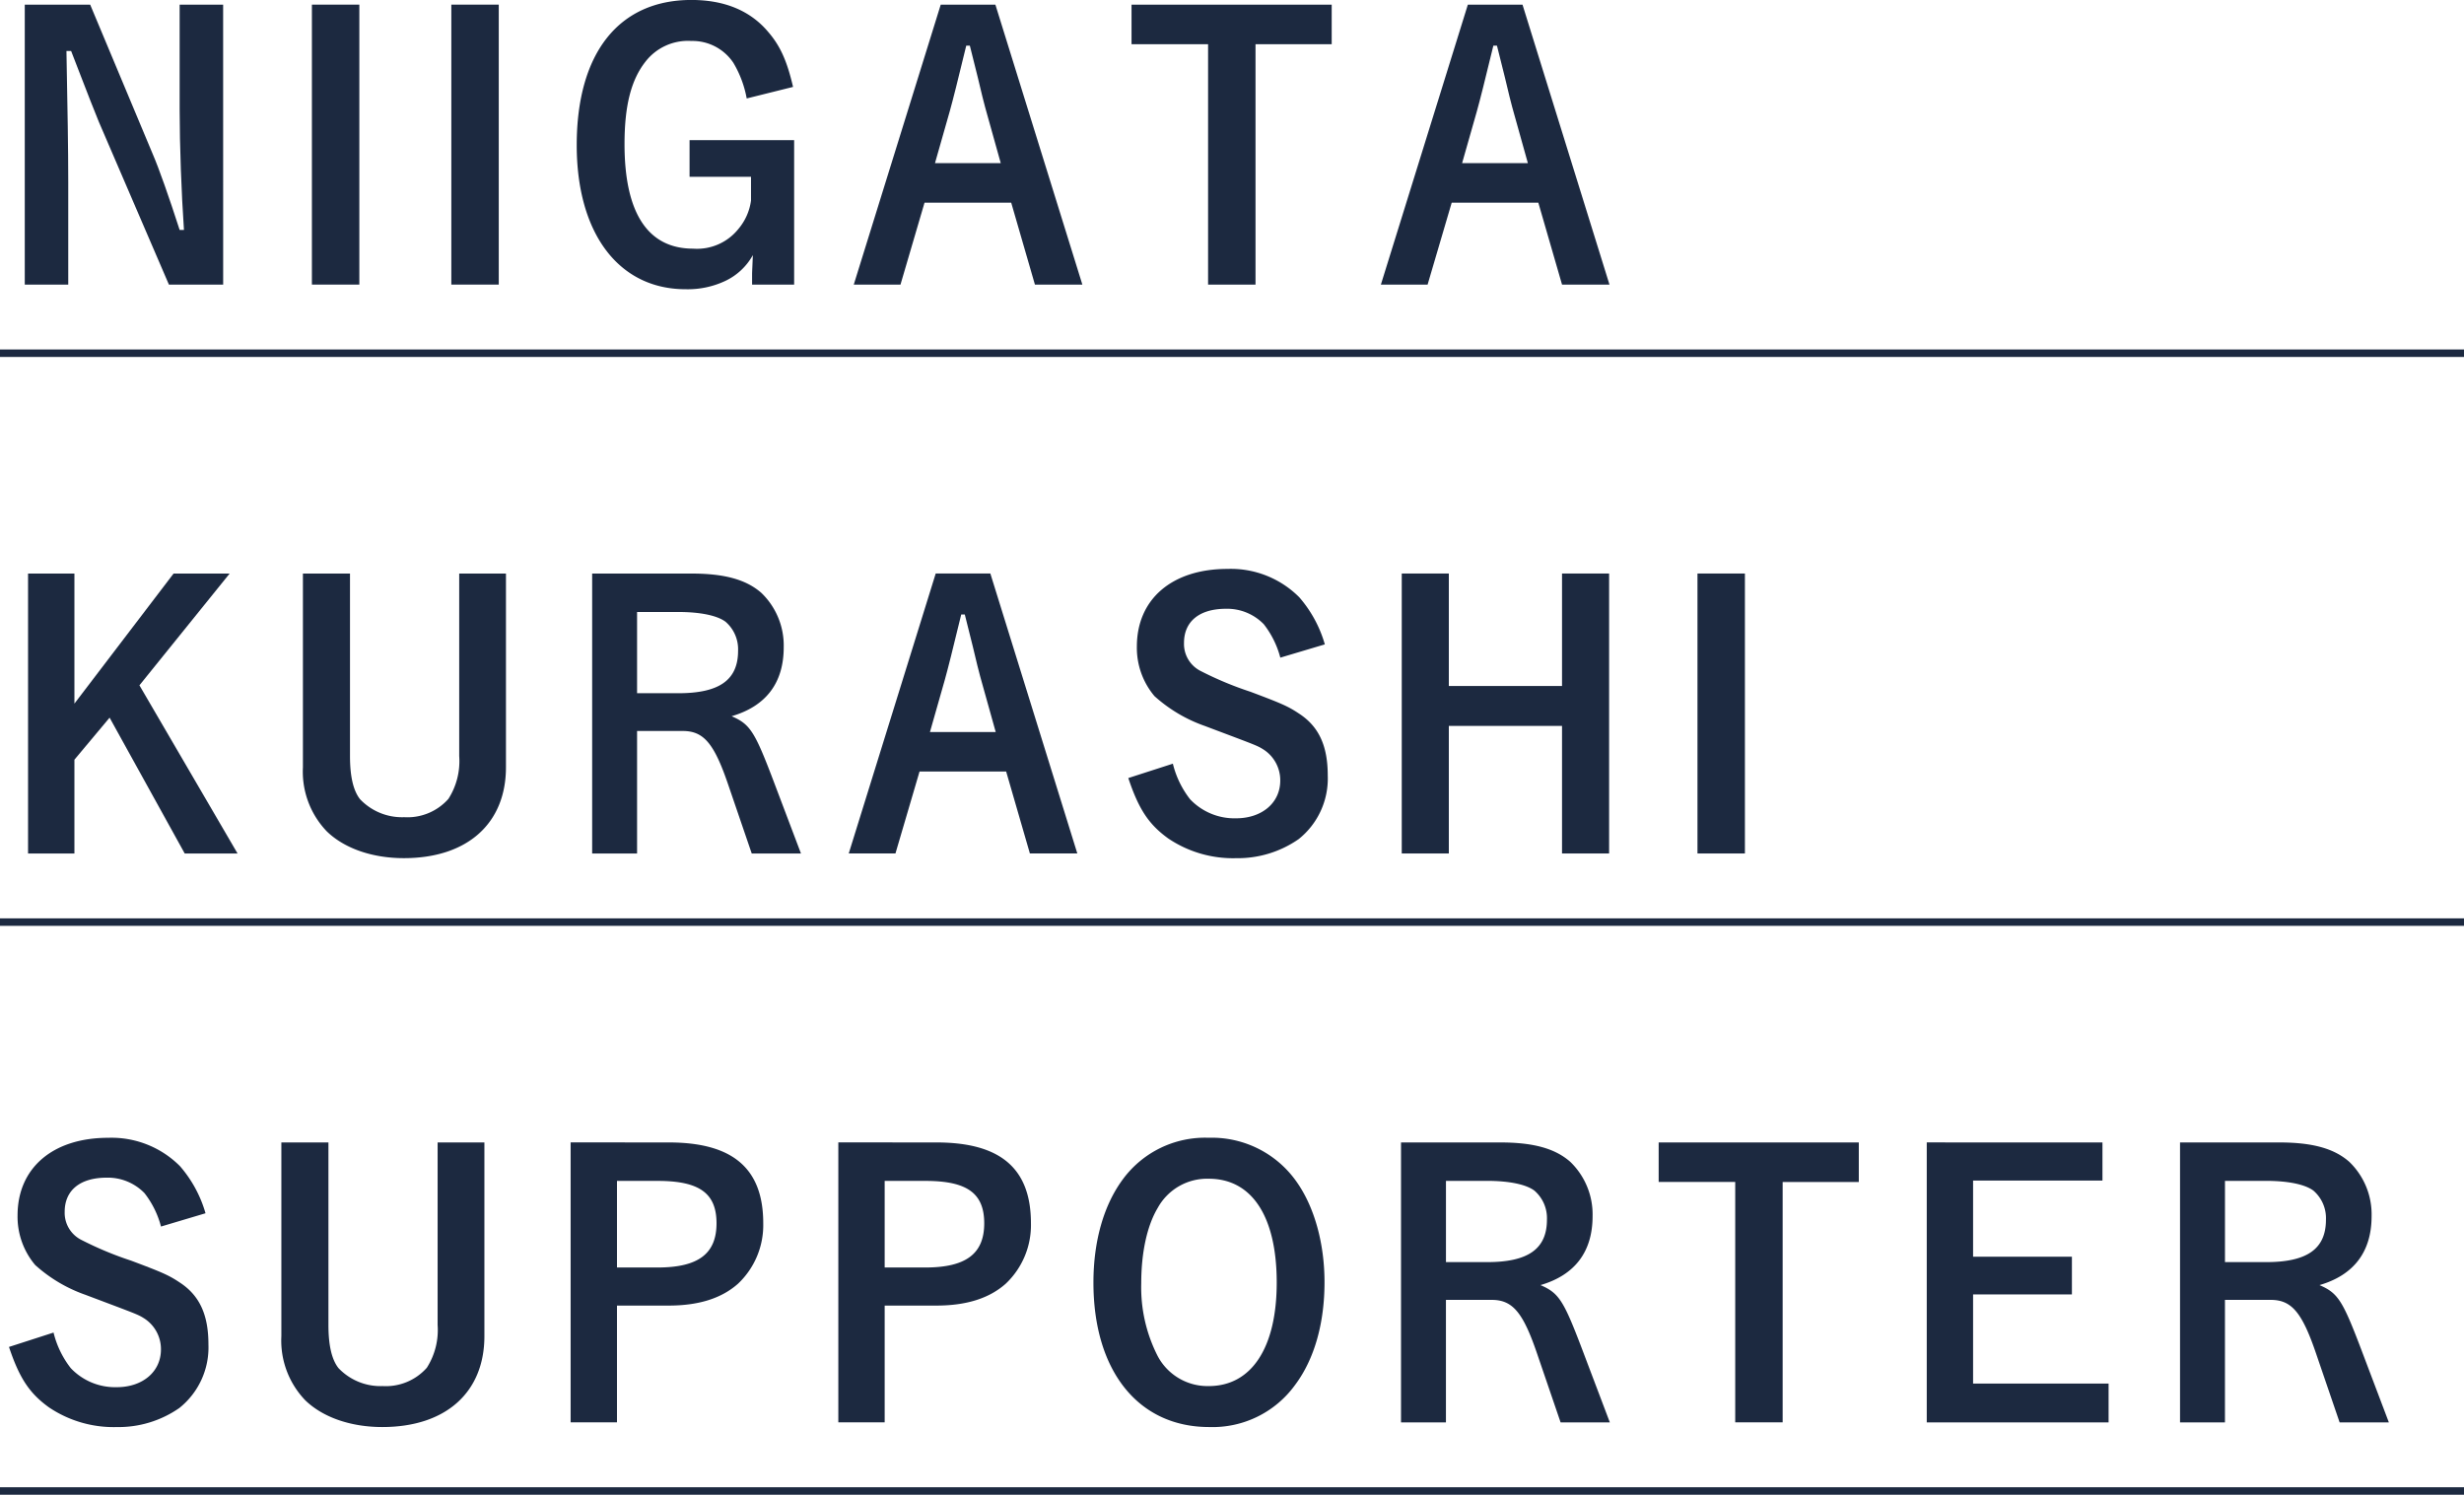
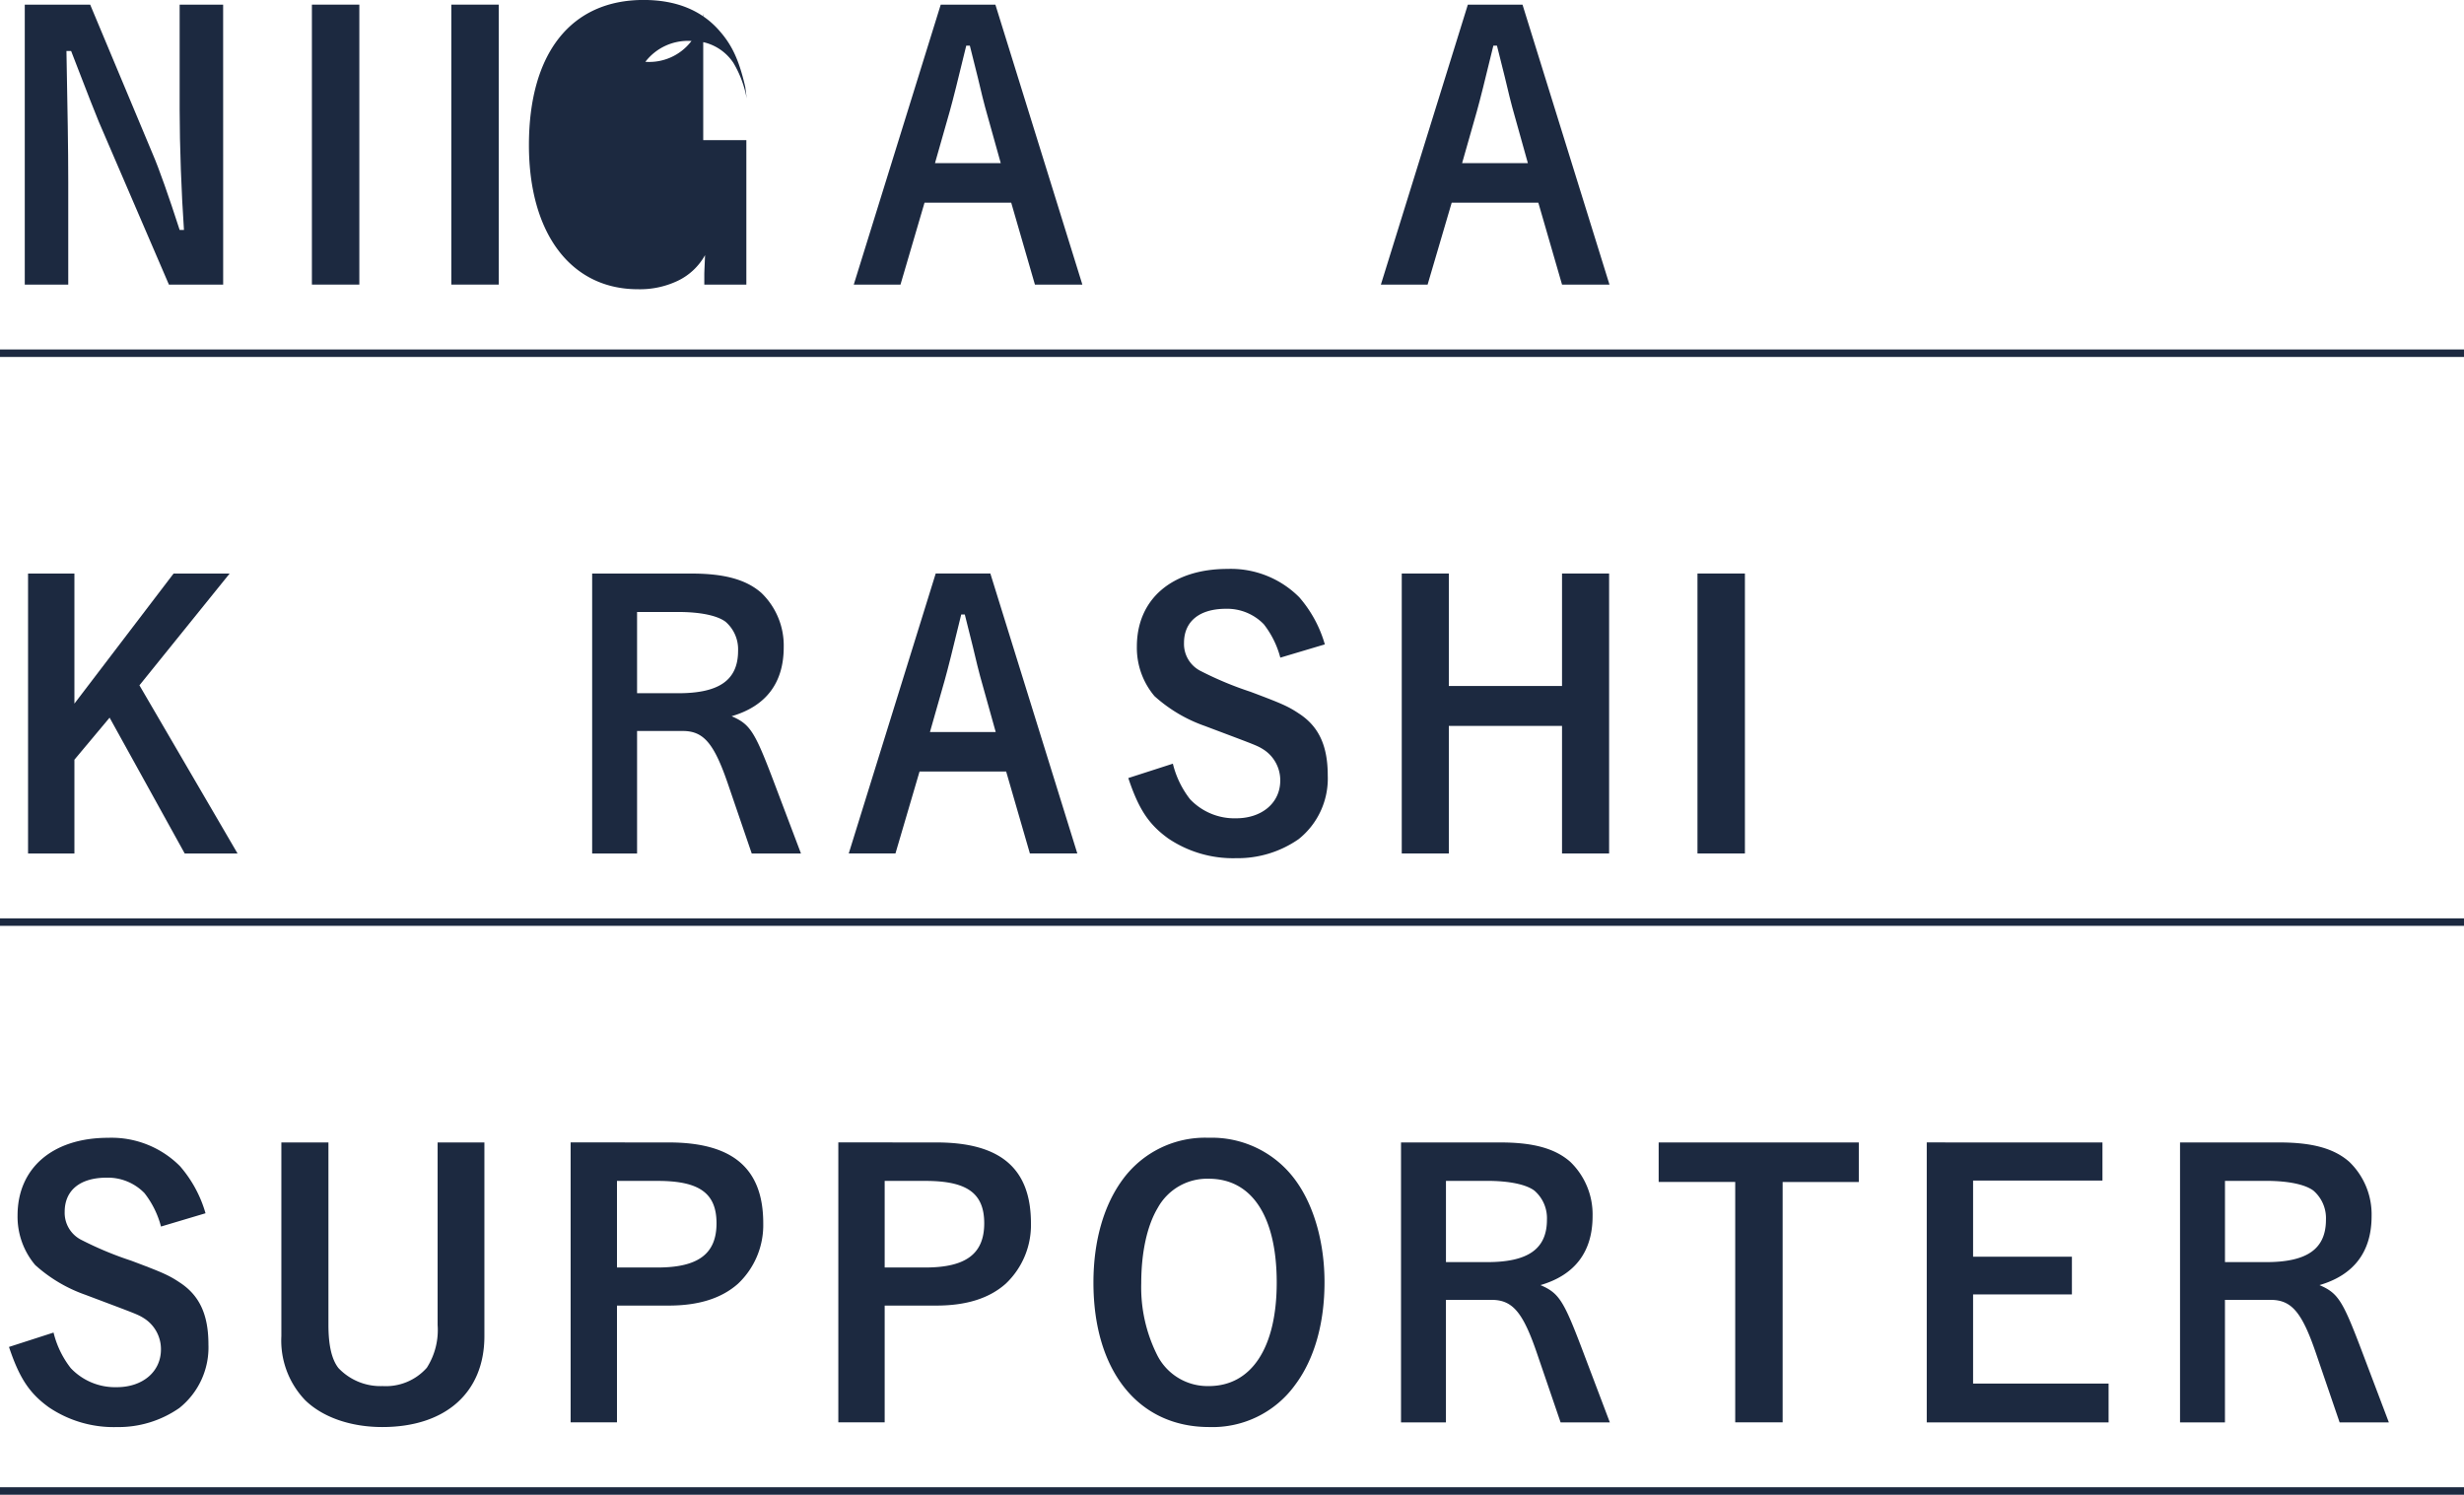
<svg xmlns="http://www.w3.org/2000/svg" width="329.142" height="199.687" viewBox="0 0 329.142 199.687">
  <g id="グループ_431" data-name="グループ 431" transform="translate(-115 -1372.681)">
    <g id="グループ_430" data-name="グループ 430">
      <path id="パス_2474" data-name="パス 2474" d="M144.811,1410.7h-7.249l-9.361-21.746c-.288-.672-1.872-4.7-2.4-6.1-.864-2.256-.864-2.256-1.3-3.36h-.624c.144,7.729.24,13.057.24,17.425V1410.7h-5.809v-37.4h8.737l8.4,20.066c.768,1.776,2.112,5.568,3.552,10.033h.576c-.336-4.848-.576-11.281-.576-16.081v-14.018h5.809Z" fill="#1c2940" />
      <path id="パス_2475" data-name="パス 2475" d="M163,1410.7h-6.336v-37.4H163Z" fill="#1c2940" />
      <path id="パス_2476" data-name="パス 2476" d="M181.625,1410.7h-6.337v-37.4h6.337Z" fill="#1c2940" />
-       <path id="パス_2477" data-name="パス 2477" d="M214.745,1385.834a14.286,14.286,0,0,0-1.776-4.752,6.567,6.567,0,0,0-5.616-2.928,7.173,7.173,0,0,0-6.145,2.784c-1.92,2.448-2.784,5.905-2.784,10.993,0,9.217,3.12,13.969,9.168,13.969a7.081,7.081,0,0,0,6.049-2.64,7.407,7.407,0,0,0,1.68-3.792V1396.3h-8.209v-4.9h13.97v19.3h-5.617v-1.392c0-.288.048-1.153.1-2.545a8.221,8.221,0,0,1-3.7,3.457,11.76,11.76,0,0,1-5.281,1.1c-8.928,0-14.545-7.441-14.545-19.25,0-12.289,5.617-19.394,15.314-19.394,4.368,0,7.824,1.393,10.224,4.225,1.632,1.872,2.545,3.888,3.36,7.392Z" fill="#1c2940" />
+       <path id="パス_2477" data-name="パス 2477" d="M214.745,1385.834a14.286,14.286,0,0,0-1.776-4.752,6.567,6.567,0,0,0-5.616-2.928,7.173,7.173,0,0,0-6.145,2.784a7.081,7.081,0,0,0,6.049-2.64,7.407,7.407,0,0,0,1.68-3.792V1396.3h-8.209v-4.9h13.97v19.3h-5.617v-1.392c0-.288.048-1.153.1-2.545a8.221,8.221,0,0,1-3.7,3.457,11.76,11.76,0,0,1-5.281,1.1c-8.928,0-14.545-7.441-14.545-19.25,0-12.289,5.617-19.394,15.314-19.394,4.368,0,7.824,1.393,10.224,4.225,1.632,1.872,2.545,3.888,3.36,7.392Z" fill="#1c2940" />
      <path id="パス_2478" data-name="パス 2478" d="M235.288,1410.7h-6.241l11.617-37.4h7.3l11.618,37.4h-6.337l-3.168-10.945H238.5Zm13.393-16.226-1.825-6.528c-.288-.96-.96-3.649-1.248-4.945-.72-2.832-.72-2.832-1.056-4.224h-.48c-1.152,4.752-1.776,7.248-2.208,8.785l-1.968,6.912Z" fill="#1c2940" />
-       <path id="パス_2479" data-name="パス 2479" d="M292.889,1373.305v5.281H282.712V1410.7h-6.336v-32.115H266.151v-5.281Z" fill="#1c2940" />
      <path id="パス_2480" data-name="パス 2480" d="M305.7,1410.7h-6.241l11.617-37.4h7.3l11.618,37.4h-6.337l-3.168-10.945H308.919Zm13.393-16.226-1.825-6.528c-.288-.96-.959-3.649-1.248-4.945-.72-2.832-.72-2.832-1.056-4.224h-.48c-1.152,4.752-1.776,7.248-2.208,8.785l-1.968,6.912Z" fill="#1c2940" />
      <path id="パス_2481" data-name="パス 2481" d="M138.186,1449.305h7.489l-12.05,14.93,13.106,22.466h-7.057l-10.033-18.146-4.7,5.616v12.53h-6.193v-37.4h6.193v17.378Z" fill="#1c2940" />
-       <path id="パス_2482" data-name="パス 2482" d="M182.586,1449.305v25.875c0,7.536-5.185,12.145-13.633,12.145-4.224,0-7.969-1.3-10.321-3.6a11.524,11.524,0,0,1-3.168-8.545v-25.875h6.288v24.386c0,2.689.432,4.609,1.344,5.761a7.736,7.736,0,0,0,5.905,2.4,7.3,7.3,0,0,0,5.9-2.448,9.356,9.356,0,0,0,1.441-5.713v-24.386Z" fill="#1c2940" />
      <path id="パス_2483" data-name="パス 2483" d="M207.353,1449.305c4.464,0,7.344.817,9.36,2.592a9.757,9.757,0,0,1,2.977,7.249c0,4.753-2.353,7.873-6.961,9.217,2.448,1.056,3.072,2.016,5.521,8.449l3.744,9.889h-6.577l-3.168-9.265c-1.872-5.473-3.264-7.1-6.048-7.1h-6.1v16.37h-6v-37.4Zm-1.728,15.986c5.472,0,7.968-1.776,7.968-5.665a4.853,4.853,0,0,0-1.68-3.888c-1.1-.816-3.312-1.3-6.336-1.3H200.1v10.849Z" fill="#1c2940" />
      <path id="パス_2484" data-name="パス 2484" d="M234.615,1486.7h-6.24l11.617-37.4h7.3l11.617,37.4h-6.336l-3.169-10.945H237.832Zm13.393-16.226-1.824-6.528c-.288-.96-.96-3.649-1.248-4.945-.72-2.832-.72-2.832-1.056-4.224h-.48c-1.152,4.752-1.776,7.248-2.208,8.785l-1.968,6.912Z" fill="#1c2940" />
      <path id="パス_2485" data-name="パス 2485" d="M286.025,1460.539a12.288,12.288,0,0,0-2.208-4.465,6.829,6.829,0,0,0-5.041-2.064c-3.552,0-5.616,1.68-5.616,4.56a4.043,4.043,0,0,0,2.208,3.744,45.953,45.953,0,0,0,6.673,2.785c4.08,1.536,4.992,1.92,6.432,2.88,2.688,1.728,3.888,4.32,3.888,8.305a10.349,10.349,0,0,1-3.888,8.5,14.229,14.229,0,0,1-8.352,2.545,15.469,15.469,0,0,1-9.074-2.64c-2.591-1.872-3.936-3.889-5.328-8.065l5.953-1.92a12.523,12.523,0,0,0,2.3,4.752,8.155,8.155,0,0,0,6.145,2.544c3.456,0,5.9-2.064,5.9-5.04a4.883,4.883,0,0,0-2.208-4.128c-.912-.577-1.008-.577-7.873-3.169a19.764,19.764,0,0,1-6.72-3.984,10.014,10.014,0,0,1-2.353-6.625c0-6.336,4.7-10.369,12.1-10.369a12.9,12.9,0,0,1,9.6,3.793,16.538,16.538,0,0,1,3.409,6.288Z" fill="#1c2940" />
      <path id="パス_2486" data-name="パス 2486" d="M308.535,1486.7h-6.288v-37.4h6.288v15.026h15.121v-15.026h6.289v37.4h-6.289v-17.042H308.535Z" fill="#1c2940" />
      <path id="パス_2487" data-name="パス 2487" d="M348.086,1486.7H341.75v-37.4h6.336Z" fill="#1c2940" />
      <path id="パス_2488" data-name="パス 2488" d="M136.506,1536.539a12.288,12.288,0,0,0-2.208-4.465,6.83,6.83,0,0,0-5.041-2.064c-3.552,0-5.616,1.68-5.616,4.56a4.043,4.043,0,0,0,2.208,3.744,45.973,45.973,0,0,0,6.672,2.785c4.081,1.536,4.993,1.92,6.433,2.88,2.688,1.728,3.888,4.32,3.888,8.305a10.349,10.349,0,0,1-3.888,8.5,14.229,14.229,0,0,1-8.352,2.545,15.463,15.463,0,0,1-9.073-2.64c-2.592-1.872-3.937-3.889-5.329-8.065l5.953-1.92a12.524,12.524,0,0,0,2.3,4.752A8.155,8.155,0,0,0,130.6,1558c3.456,0,5.9-2.064,5.9-5.04a4.883,4.883,0,0,0-2.208-4.128c-.912-.577-1.008-.577-7.873-3.169a19.764,19.764,0,0,1-6.72-3.984,10.014,10.014,0,0,1-2.353-6.625c0-6.336,4.705-10.369,12.1-10.369a12.9,12.9,0,0,1,9.6,3.793,16.538,16.538,0,0,1,3.408,6.288Z" fill="#1c2940" />
      <path id="パス_2489" data-name="パス 2489" d="M179.706,1525.305v25.875c0,7.536-5.185,12.145-13.633,12.145-4.224,0-7.969-1.3-10.321-3.6a11.524,11.524,0,0,1-3.168-8.545v-25.875h6.289v24.386c0,2.689.431,4.609,1.343,5.761a7.736,7.736,0,0,0,5.9,2.4,7.3,7.3,0,0,0,5.9-2.448,9.356,9.356,0,0,0,1.441-5.713v-24.386Z" fill="#1c2940" />
      <path id="パス_2490" data-name="パス 2490" d="M204.329,1525.305c8.545,0,12.625,3.457,12.625,10.8a10.765,10.765,0,0,1-3.36,8.065c-2.209,1.968-5.281,2.928-9.265,2.928h-6.913v15.6h-6.192v-37.4Zm-1.488,16.706c5.424,0,7.872-1.824,7.872-5.905,0-4.032-2.3-5.664-7.872-5.664h-5.425v11.569Z" fill="#1c2940" />
      <path id="パス_2491" data-name="パス 2491" d="M240.088,1525.305c8.545,0,12.625,3.457,12.625,10.8a10.765,10.765,0,0,1-3.36,8.065c-2.208,1.968-5.281,2.928-9.265,2.928h-6.913v15.6h-6.192v-37.4Zm-1.488,16.706c5.424,0,7.873-1.824,7.873-5.905,0-4.032-2.305-5.664-7.873-5.664h-5.425v11.569Z" fill="#1c2940" />
      <path id="パス_2492" data-name="パス 2492" d="M287.993,1557.708a13.6,13.6,0,0,1-11.473,5.617c-9.457,0-15.458-7.489-15.458-19.3,0-5.569,1.393-10.417,3.985-13.873a13.637,13.637,0,0,1,11.425-5.473,13.815,13.815,0,0,1,11.809,6c2.3,3.312,3.648,8.112,3.648,13.3C291.929,1549.452,290.585,1554.252,287.993,1557.708Zm-11.521-27.554a7.52,7.52,0,0,0-6.817,3.888c-1.44,2.4-2.208,6-2.208,10.081a20.194,20.194,0,0,0,2.16,9.649,7.533,7.533,0,0,0,6.865,4.08c5.713,0,9.073-5.136,9.073-13.825C285.545,1535.194,282.232,1530.154,276.472,1530.154Z" fill="#1c2940" />
      <path id="パス_2493" data-name="パス 2493" d="M315.4,1525.305c4.465,0,7.345.817,9.361,2.592a9.757,9.757,0,0,1,2.977,7.249c0,4.753-2.353,7.873-6.961,9.217,2.448,1.056,3.072,2.016,5.52,8.449l3.745,9.889h-6.577l-3.168-9.265c-1.872-5.473-3.264-7.1-6.048-7.1h-6.1v16.37h-6v-37.4Zm-1.728,15.986c5.473,0,7.969-1.776,7.969-5.665a4.853,4.853,0,0,0-1.68-3.888c-1.1-.816-3.312-1.3-6.336-1.3h-5.473v10.849Z" fill="#1c2940" />
      <path id="パス_2494" data-name="パス 2494" d="M363.3,1525.305v5.281H353.127V1562.7h-6.336v-32.115H336.565v-5.281Z" fill="#1c2940" />
      <path id="パス_2495" data-name="パス 2495" d="M395.847,1525.305v5.089H378.566v10.177h13.2v5.04h-13.2v11.905h18.1v5.185h-24.29v-37.4Z" fill="#1c2940" />
      <path id="パス_2496" data-name="パス 2496" d="M419.461,1525.305c4.465,0,7.345.817,9.361,2.592a9.753,9.753,0,0,1,2.977,7.249c0,4.753-2.353,7.873-6.961,9.217,2.448,1.056,3.072,2.016,5.52,8.449l3.745,9.889h-6.577l-3.168-9.265c-1.872-5.473-3.264-7.1-6.048-7.1h-6.1v16.37h-6v-37.4Zm-1.728,15.986c5.473,0,7.969-1.776,7.969-5.665a4.853,4.853,0,0,0-1.68-3.888c-1.1-.816-3.313-1.3-6.336-1.3h-5.473v10.849Z" fill="#1c2940" />
    </g>
    <line id="線_46" data-name="線 46" x2="329.142" transform="translate(115 1419.868)" fill="none" stroke="#1c2940" stroke-miterlimit="10" stroke-width="1" />
    <line id="線_47" data-name="線 47" x2="329.142" transform="translate(115 1495.868)" fill="none" stroke="#1c2940" stroke-miterlimit="10" stroke-width="1" />
    <line id="線_66" data-name="線 66" x2="329.142" transform="translate(115 1571.868)" fill="none" stroke="#1c2940" stroke-miterlimit="10" stroke-width="1" />
  </g>
</svg>